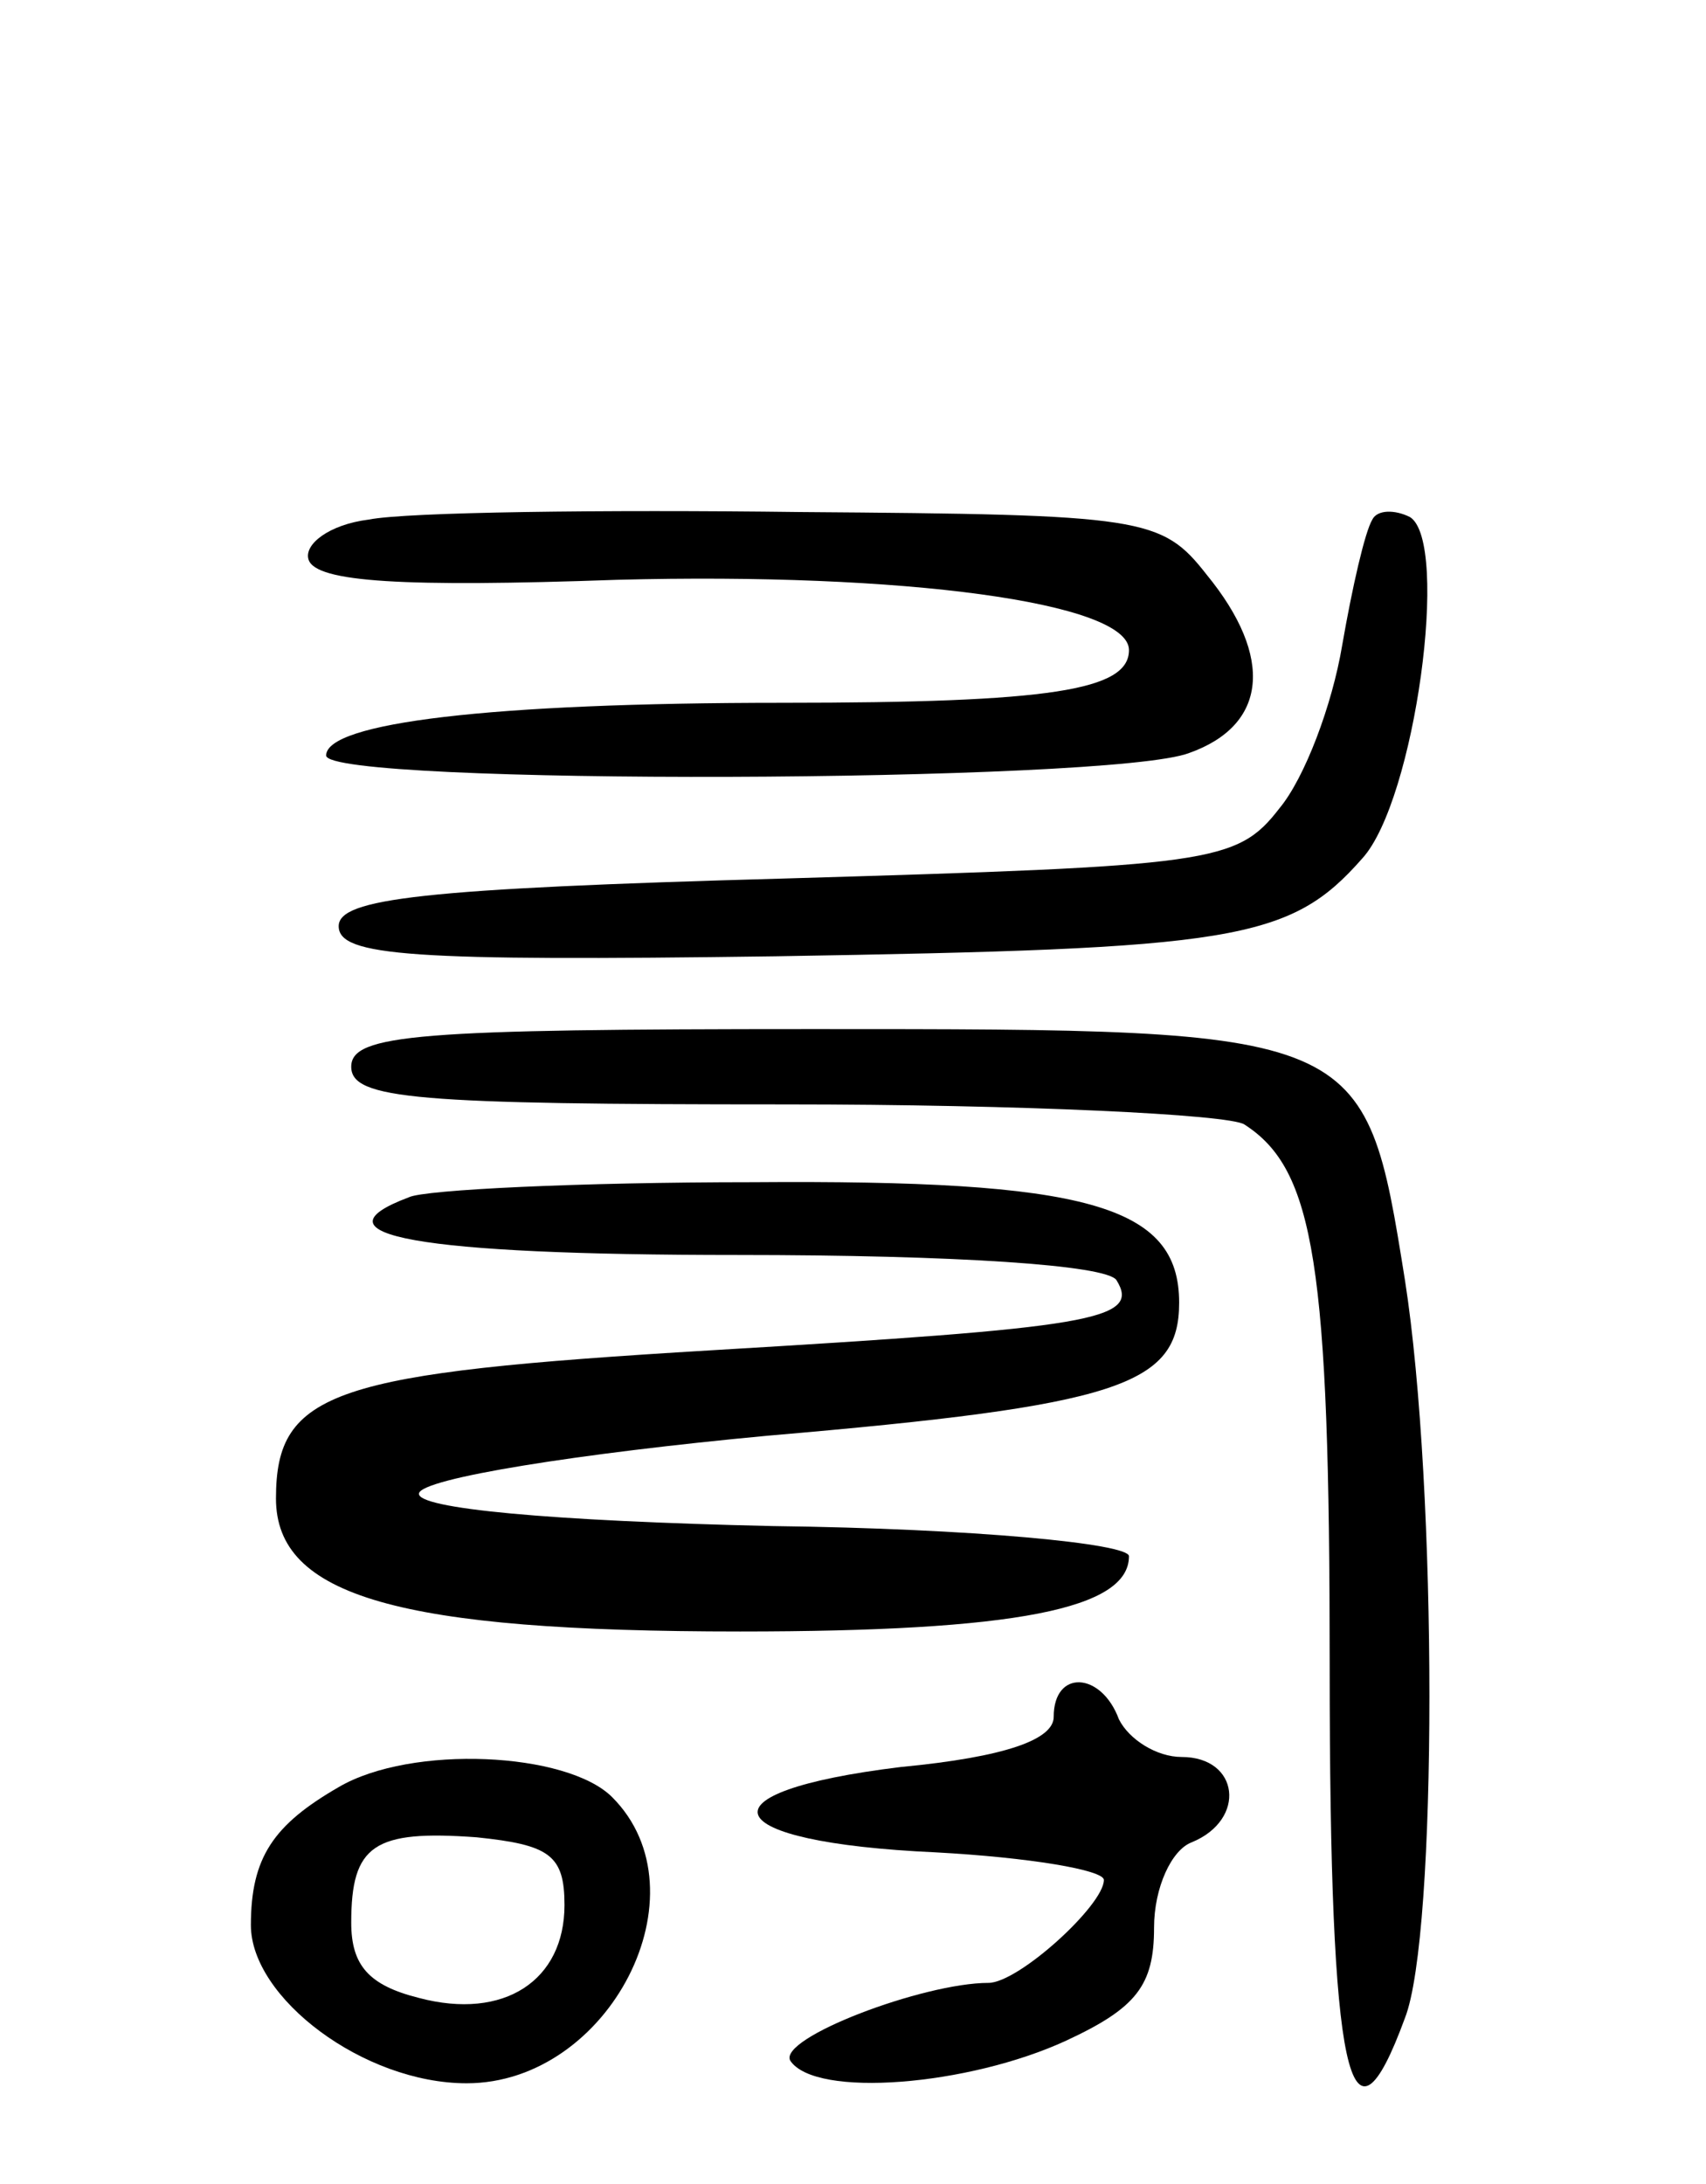
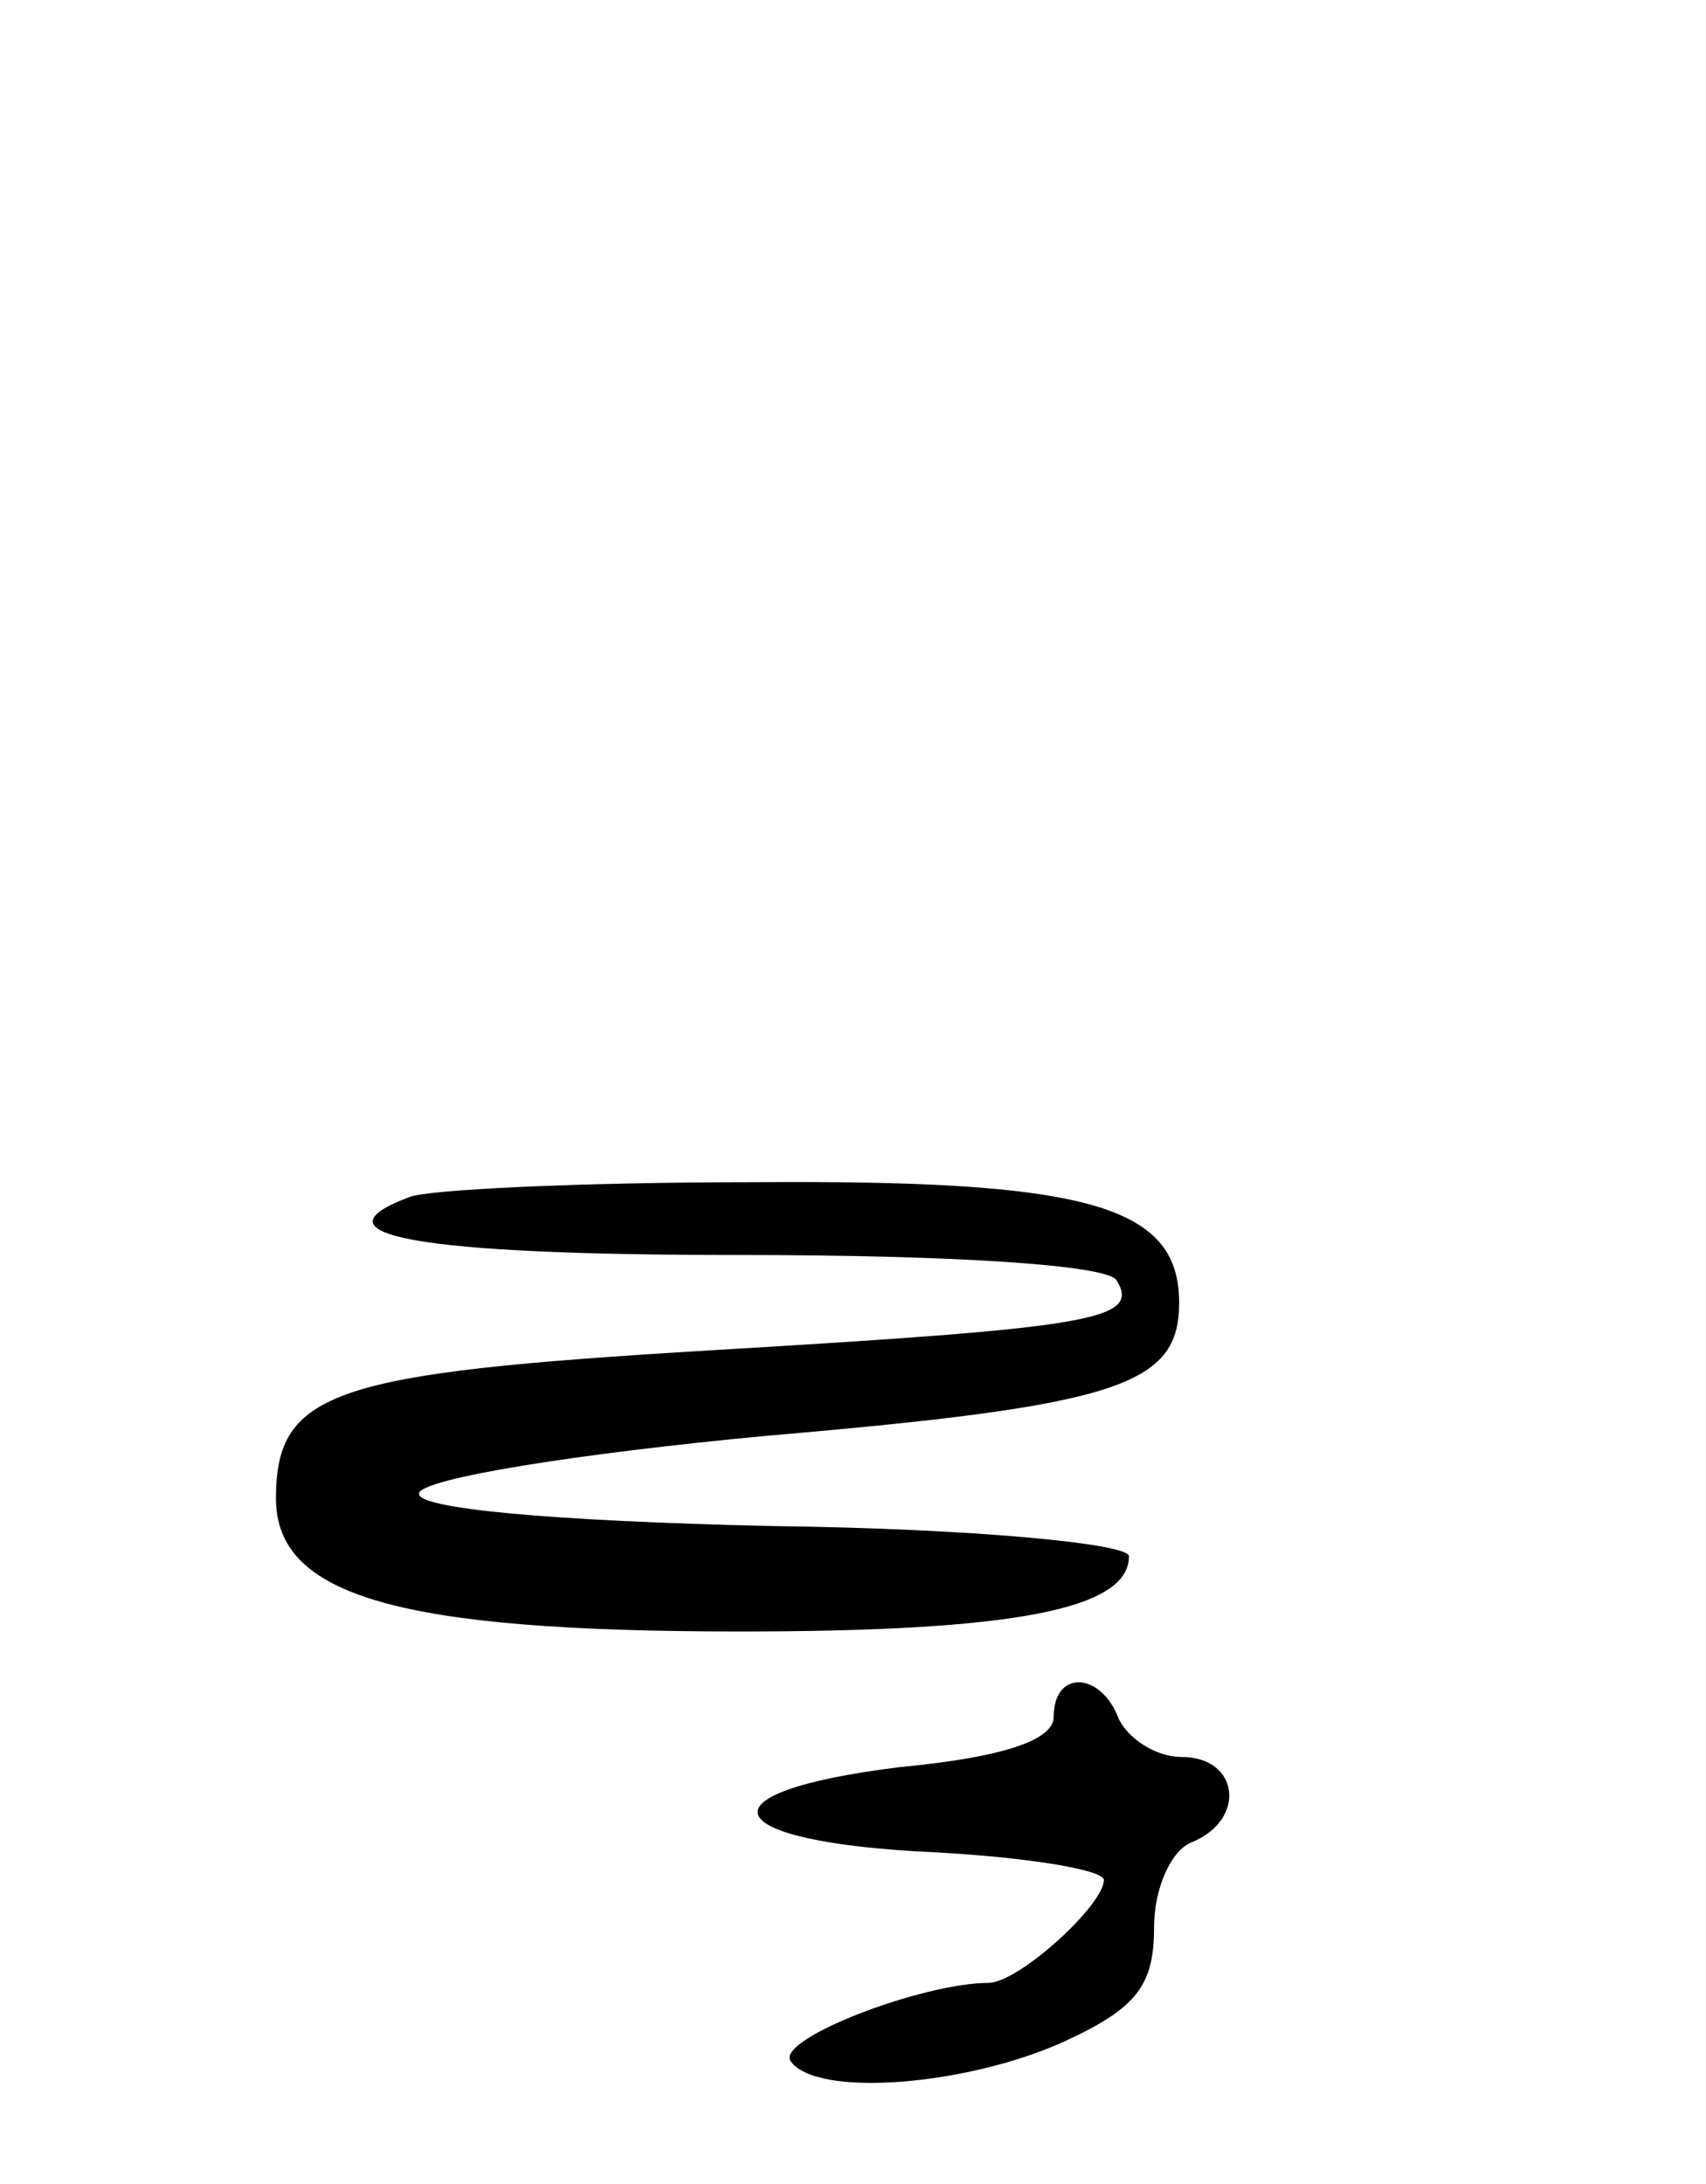
<svg xmlns="http://www.w3.org/2000/svg" version="1.0" width="68" height="87" viewBox="0 0 68 87">
  <g transform="translate(0,87) scale(0.1,-0.1)">
-     <path d="M147 663 c-16 -2 -26 -10 -24 -16 3 -9 38 -11 123 -8 114 3 204 -9 204 -28 0 -16 -31 -21 -138 -21 -117 0 -182 -8 -182 -21 0 -12 313 -11 344 1 31 11 34 38 7 71 -18 23 -25 24 -162 25 -79 1 -157 0 -172 -3z" />
-     <path d="M547 663 c-3 -5 -8 -27 -12 -50 -4 -24 -15 -53 -25 -65 -17 -22 -27 -23 -197 -28 -145 -4 -178 -8 -178 -19 0 -12 29 -14 174 -12 183 3 205 6 234 39 21 23 35 126 19 136 -6 3 -13 3 -15 -1z" />
-     <path d="M140 445 c0 -13 26 -15 173 -15 94 0 177 -4 183 -8 28 -18 34 -56 34 -216 0 -164 8 -200 30 -140 13 33 13 211 0 294 -16 100 -16 100 -236 100 -157 0 -184 -2 -184 -15z" />
+     <path d="M140 445 z" />
    <path d="M163 393 c-40 -15 3 -23 131 -23 87 0 147 -4 151 -10 10 -16 -10 -19 -162 -28 -150 -9 -173 -16 -173 -59 0 -39 49 -53 185 -53 110 0 155 9 155 30 0 5 -62 11 -142 12 -89 2 -142 7 -141 13 1 6 64 16 139 23 140 12 164 20 164 53 0 39 -37 49 -170 48 -69 0 -131 -3 -137 -6z" />
    <path d="M420 186 c0 -9 -19 -16 -61 -20 -82 -10 -74 -30 14 -34 37 -2 67 -7 67 -11 0 -10 -34 -41 -46 -41 -26 0 -84 -22 -79 -31 10 -15 71 -10 110 8 28 13 35 22 35 45 0 16 7 31 15 34 22 9 19 34 -4 34 -10 0 -21 7 -25 15 -7 19 -26 20 -26 1z" />
-     <path d="M135 158 c-26 -15 -35 -28 -35 -55 0 -29 45 -63 86 -63 57 0 96 76 58 114 -18 18 -80 21 -109 4z m90 -47 c0 -30 -24 -46 -58 -37 -20 5 -27 13 -27 30 0 31 9 37 50 34 29 -3 35 -7 35 -27z" />
  </g>
</svg>